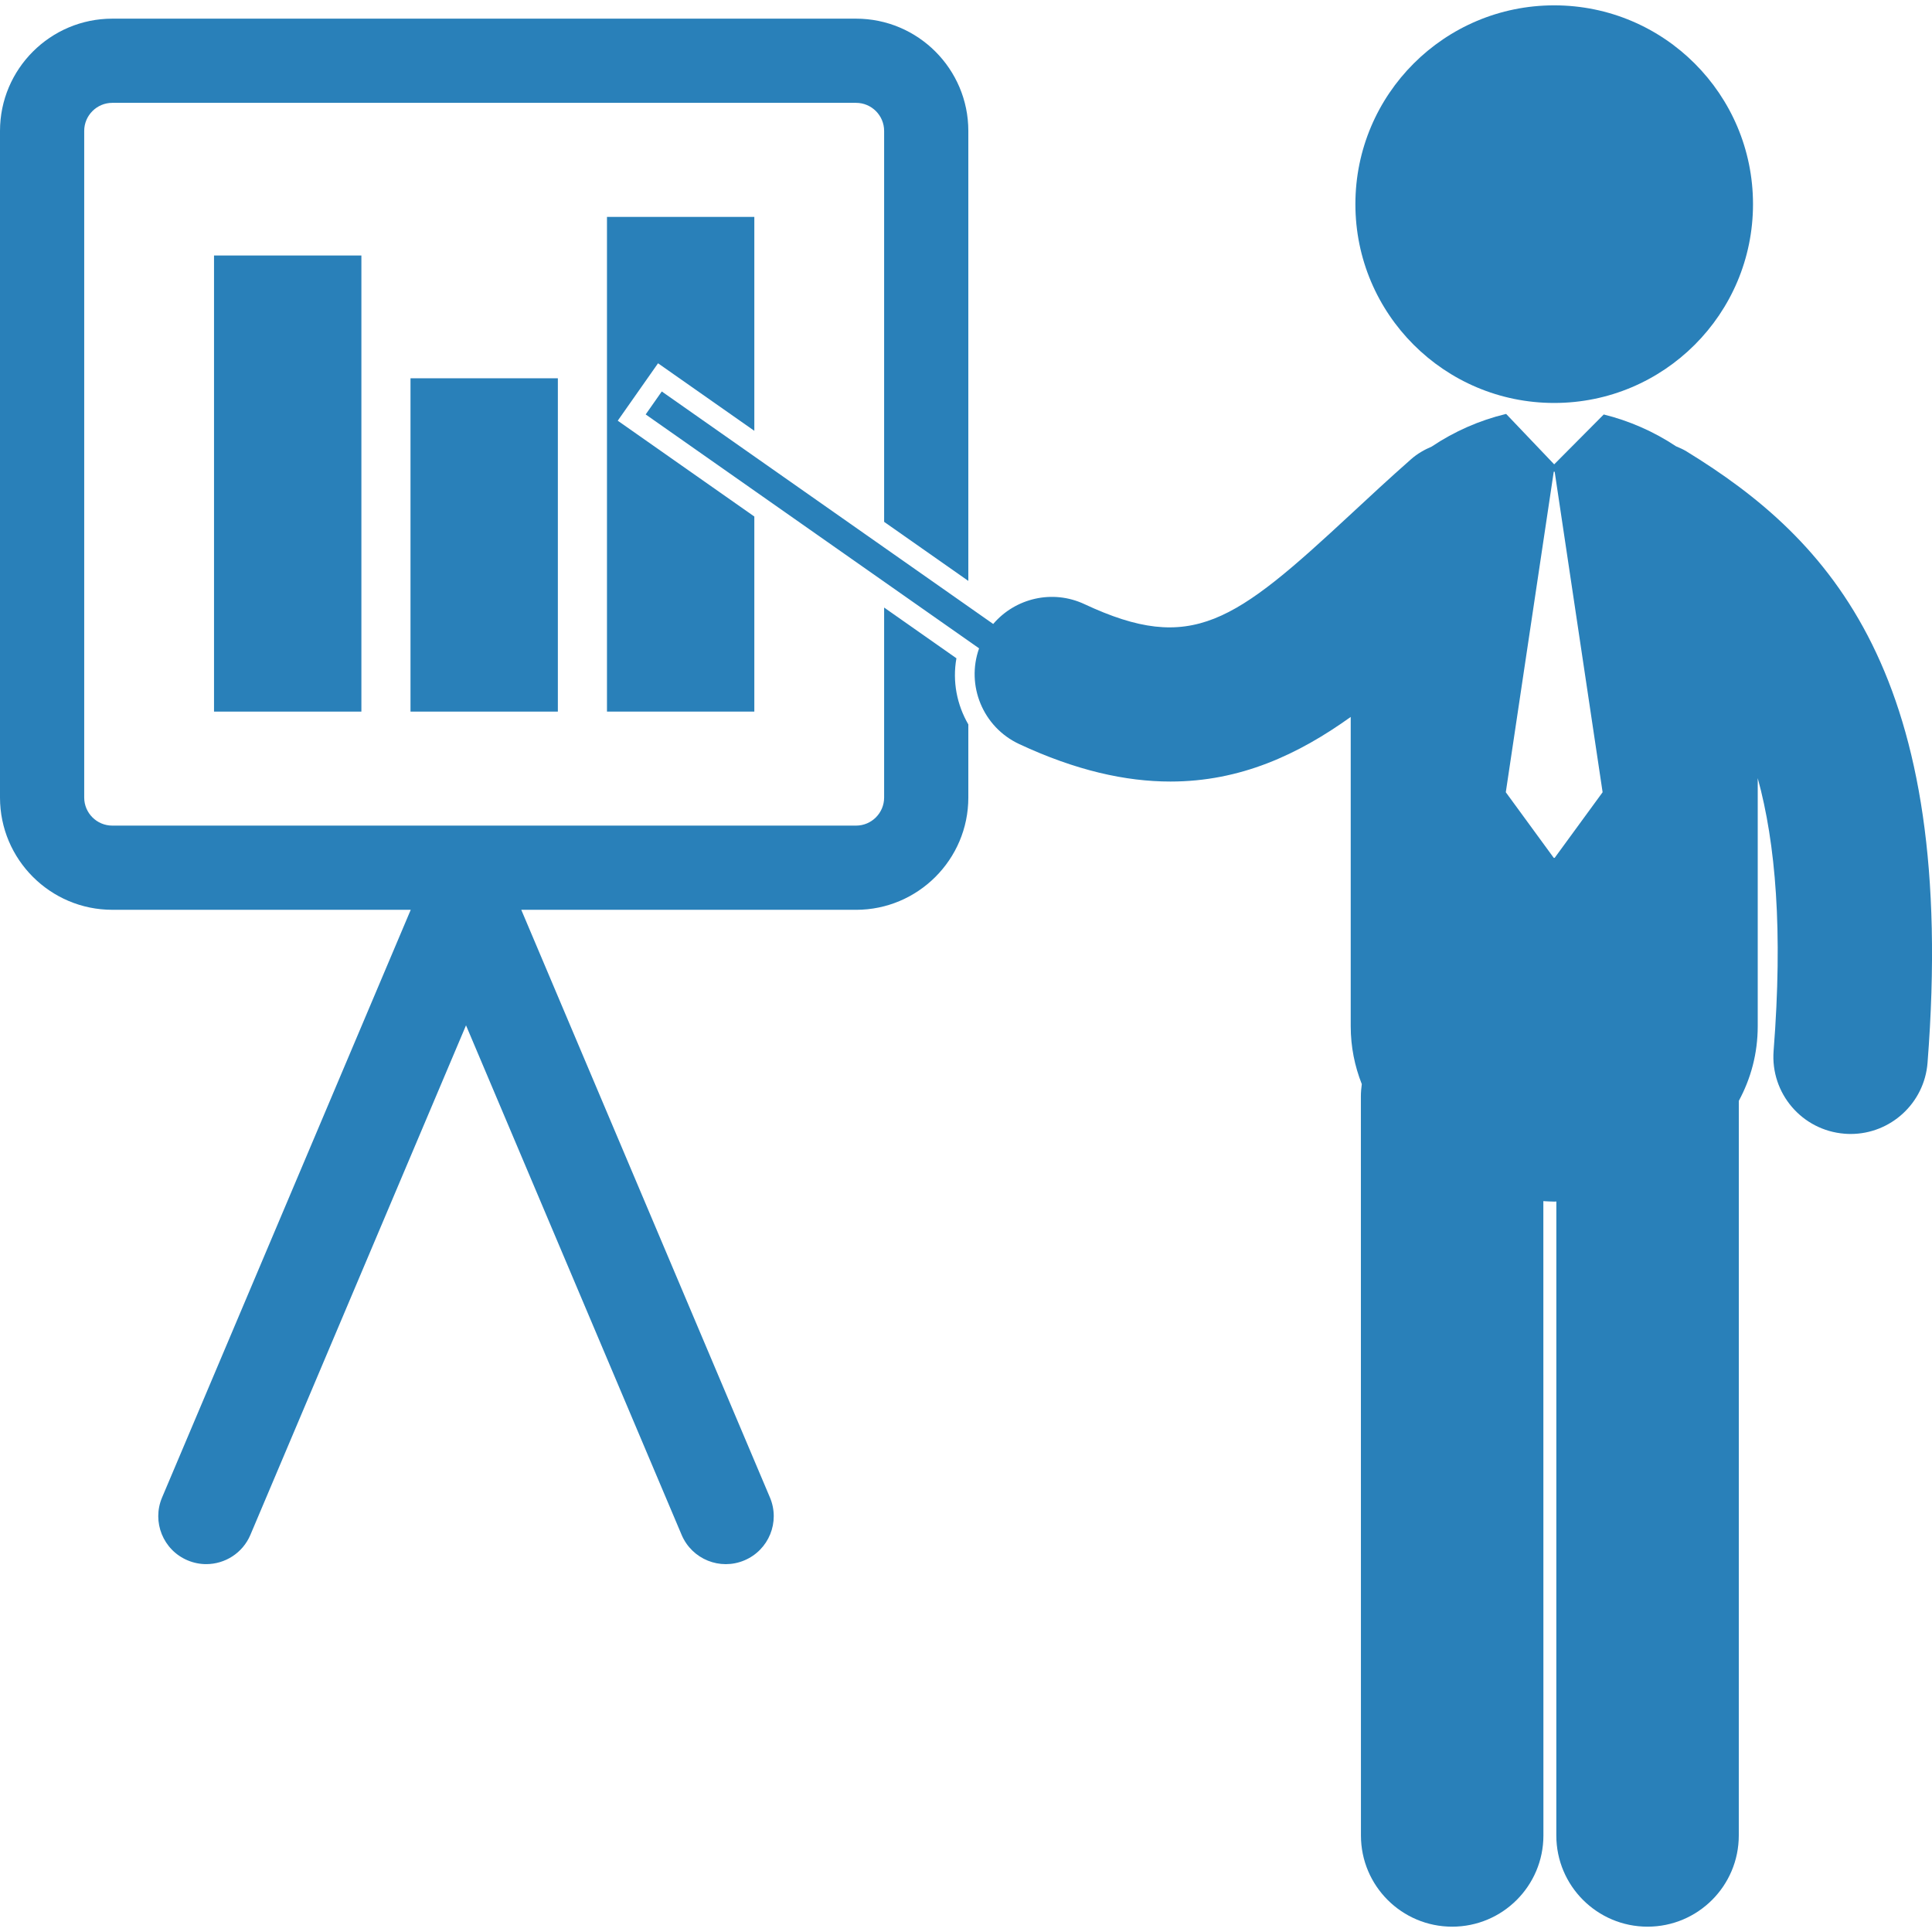
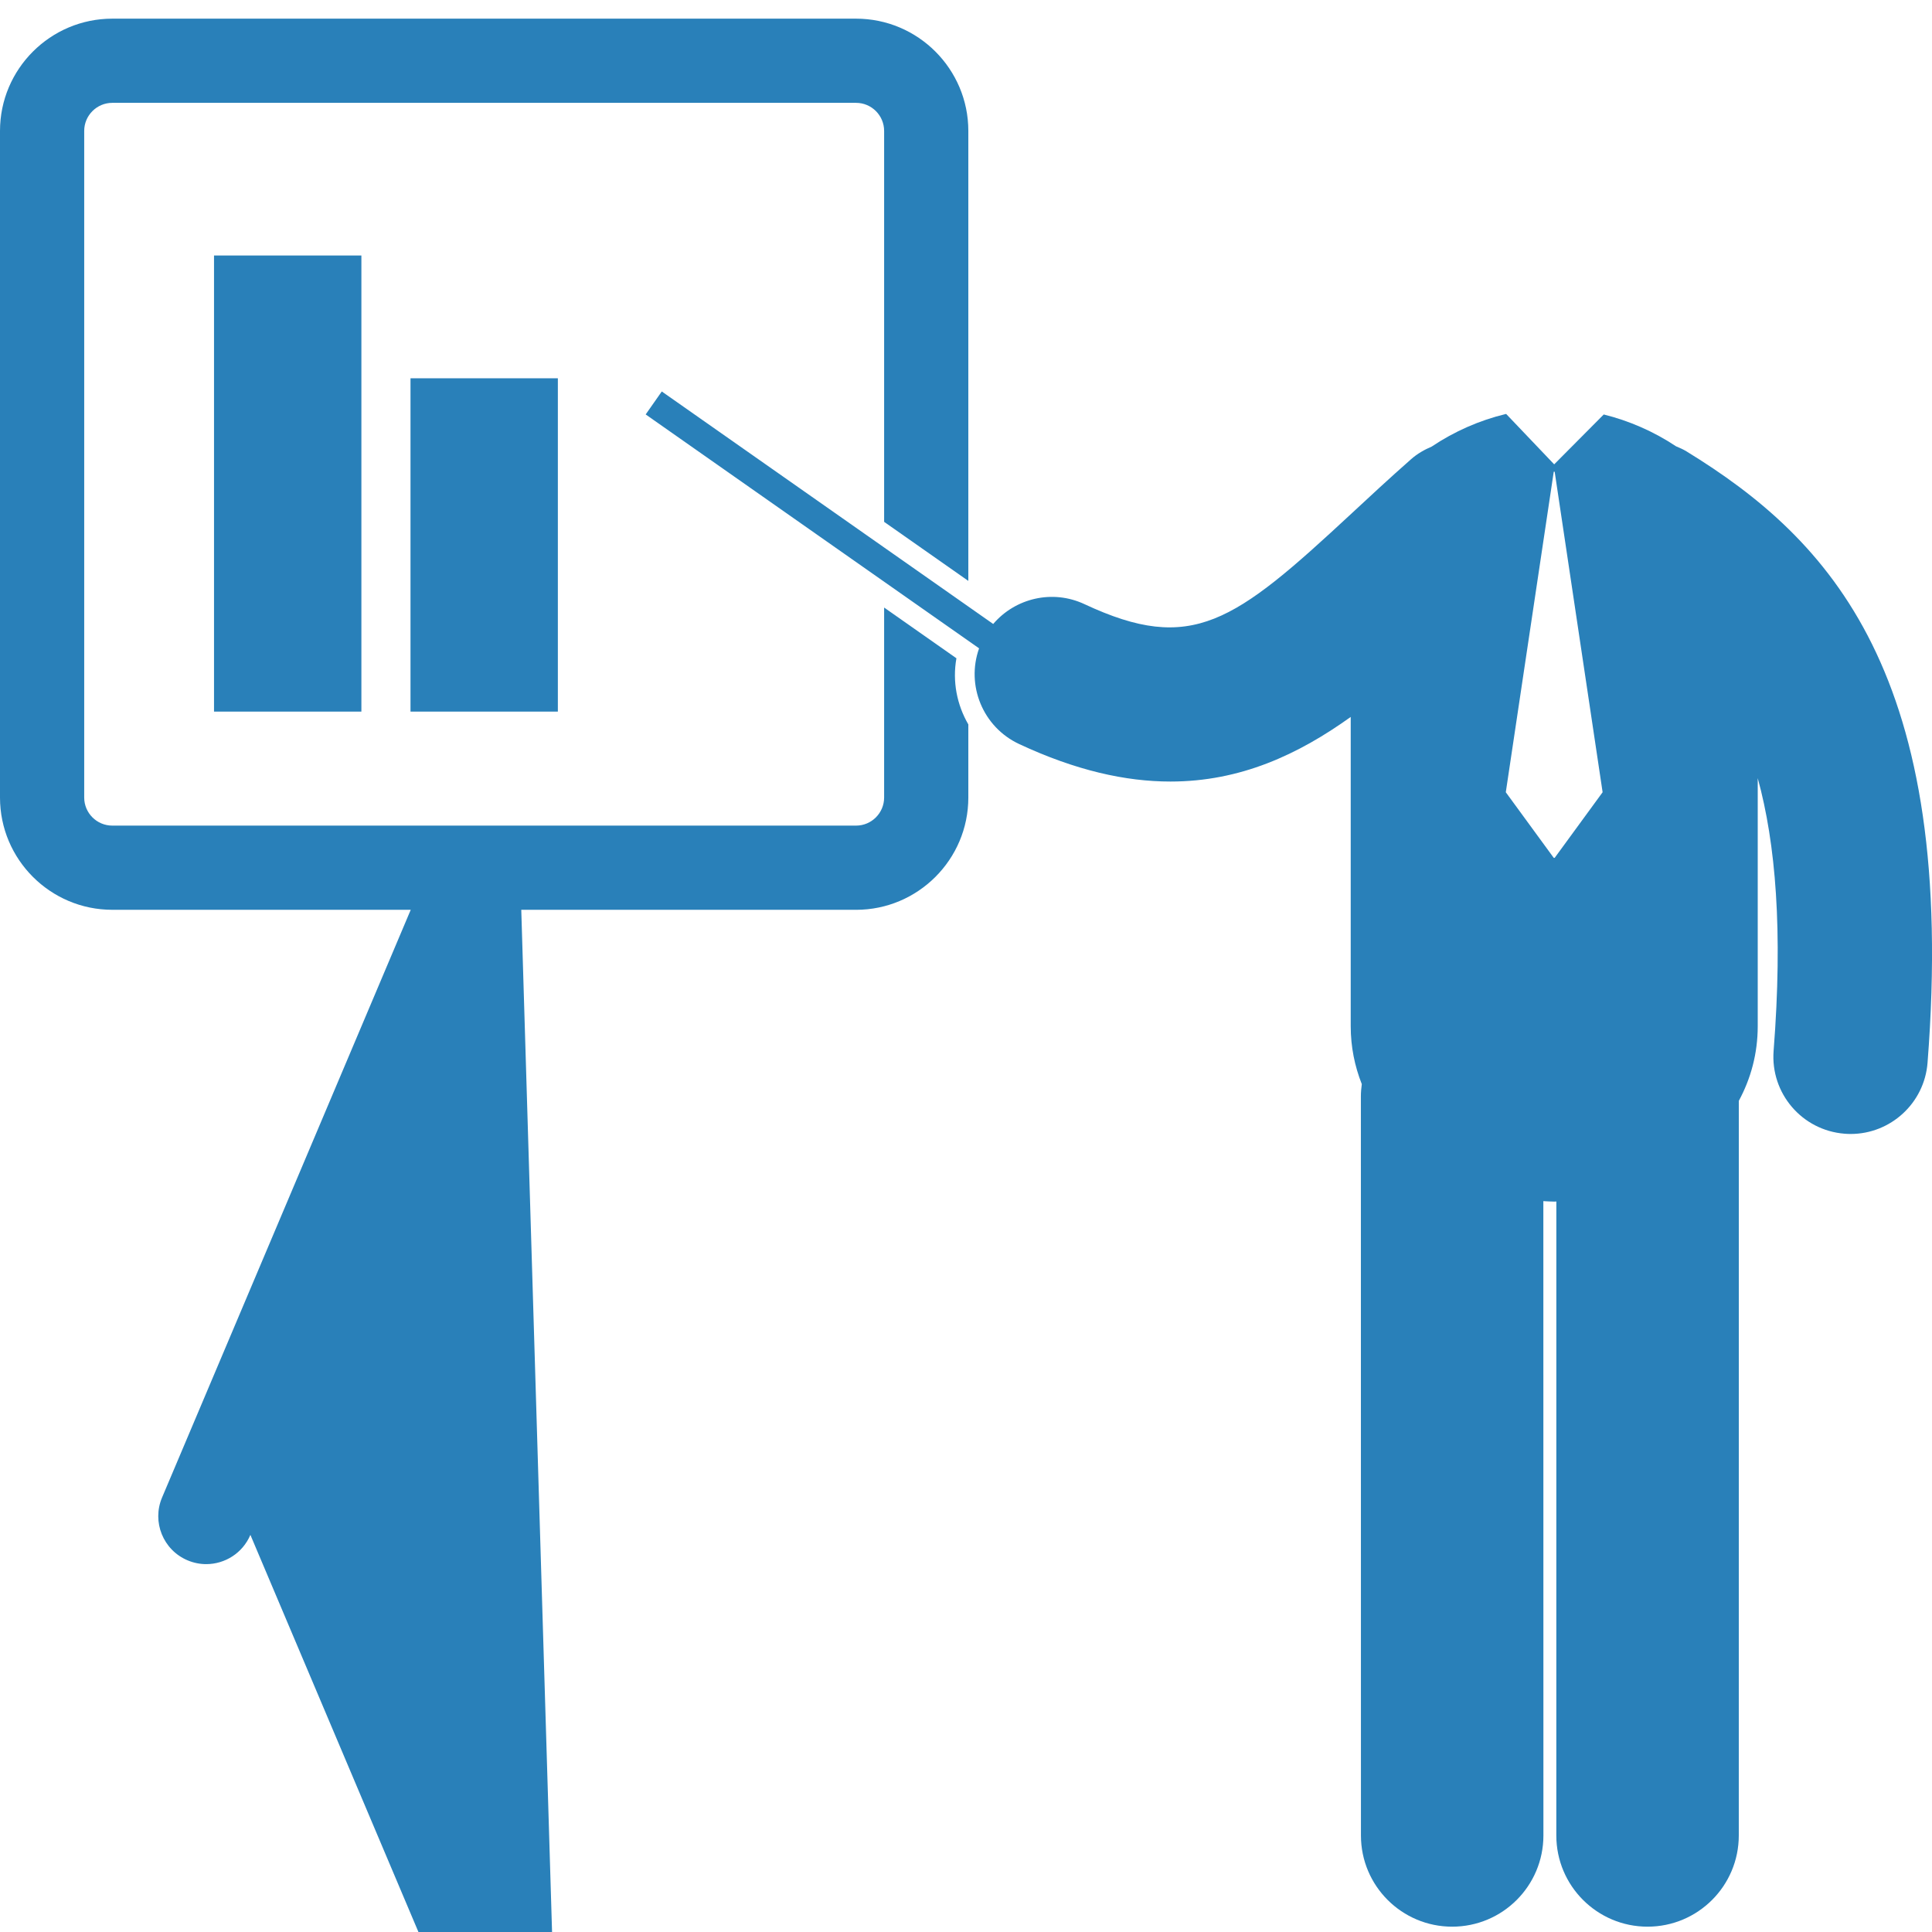
<svg xmlns="http://www.w3.org/2000/svg" xmlns:ns1="http://www.inkscape.org/namespaces/inkscape" xmlns:ns2="http://sodipodi.sourceforge.net/DTD/sodipodi-0.dtd" version="1.1" id="Capa_1" x="0px" y="0px" width="123.943px" height="123.943px" viewBox="0 0 123.943 123.943" style="enable-background:new 0 0 123.943 123.943;" xml:space="preserve" ns1:version="0.91 r13725" ns2:docname="vis.svg">
  <defs id="defs51" />
  <ns2:namedview pagecolor="#ffffff" bordercolor="#666666" borderopacity="1" objecttolerance="10" gridtolerance="10" guidetolerance="10" ns1:pageopacity="0" ns1:pageshadow="2" ns1:window-width="1920" ns1:window-height="1103" id="namedview49" showgrid="false" ns1:zoom="1.9041011" ns1:cx="63.021865" ns1:cy="61.9715" ns1:window-x="0" ns1:window-y="27" ns1:window-maximized="1" ns1:current-layer="Capa_1" />
  <g id="g3" style="fill:#2980b9;fill-opacity:1">
    <g id="g5" style="fill:#2980b9;fill-opacity:1">
-       <path d="M61.357,42.23l-4.638-3.254v12.189c0,0.991-0.807,1.8-1.8,1.8H7.202c-0.992,0-1.8-0.809-1.8-1.8V8.399    c0-0.991,0.808-1.801,1.8-1.801h47.717c0.993,0,1.8,0.81,1.8,1.801v25.079l5.402,3.789V8.399c0-3.972-3.231-7.202-7.202-7.202    H7.202C3.231,1.198,0,4.428,0,8.399v42.767c0,3.969,3.23,7.2,7.202,7.2H26.35L10.397,96.069c-0.662,1.564,0.069,3.369,1.635,4.03    c0.391,0.165,0.797,0.244,1.197,0.244c1.199,0,2.337-0.704,2.834-1.877l13.833-32.688l13.832,32.688    c0.662,1.563,2.466,2.299,4.032,1.633c1.564-0.661,2.296-2.466,1.634-4.03L33.441,58.367h21.478c3.971,0,7.202-3.231,7.202-7.2    v-4.693C61.39,45.214,61.091,43.724,61.357,42.23z" id="path7" style="fill:#2980b9;fill-opacity:1" />
+       <path d="M61.357,42.23l-4.638-3.254v12.189c0,0.991-0.807,1.8-1.8,1.8H7.202c-0.992,0-1.8-0.809-1.8-1.8V8.399    c0-0.991,0.808-1.801,1.8-1.801h47.717c0.993,0,1.8,0.81,1.8,1.801v25.079l5.402,3.789V8.399c0-3.972-3.231-7.202-7.202-7.202    H7.202C3.231,1.198,0,4.428,0,8.399v42.767c0,3.969,3.23,7.2,7.202,7.2H26.35L10.397,96.069c-0.662,1.564,0.069,3.369,1.635,4.03    c0.391,0.165,0.797,0.244,1.197,0.244c1.199,0,2.337-0.704,2.834-1.877l13.832,32.688    c0.662,1.563,2.466,2.299,4.032,1.633c1.564-0.661,2.296-2.466,1.634-4.03L33.441,58.367h21.478c3.971,0,7.202-3.231,7.202-7.2    v-4.693C61.39,45.214,61.091,43.724,61.357,42.23z" id="path7" style="fill:#2980b9;fill-opacity:1" />
      <rect x="13.73" y="16.391" width="9.454" height="29.26" id="rect9" style="fill:#2980b9;fill-opacity:1" />
      <rect x="26.335" y="24.268" width="9.453" height="21.383" id="rect11" style="fill:#2980b9;fill-opacity:1" />
-       <polygon points="48.392,45.651 48.392,33.136 39.63,26.989 42.215,23.306 48.392,27.638 48.392,13.915 38.939,13.915     38.939,45.651   " id="polygon13" style="fill:#2980b9;fill-opacity:1" />
-       <circle cx="99.706" cy="13.097" r="12.754" id="circle15" style="fill:#2980b9;fill-opacity:1" />
      <path d="M108.191,28.956c-0.215-0.133-0.441-0.227-0.667-0.323c-1.421-0.946-3.015-1.643-4.64-2.043l-3.179,3.199l-3.081-3.233    c-0.011,0.003-0.021,0.005-0.031,0.005c-1.664,0.4-3.295,1.113-4.744,2.087c-0.469,0.201-0.924,0.456-1.328,0.814    c-1.377,1.214-2.633,2.378-3.846,3.507c-7.502,6.965-10.207,9.014-17.103,5.789c-2.063-0.966-4.447-0.379-5.856,1.272    L42.455,25.114l-1.033,1.473l21.389,15.006c-0.845,2.375,0.238,5.049,2.57,6.139c3.629,1.695,6.827,2.406,9.707,2.406    c4.485,0,8.195-1.729,11.564-4.145v19.838c0,1.332,0.258,2.574,0.711,3.718c-0.034,0.257-0.059,0.519-0.059,0.784l0.004,47.418    c0,3.23,2.621,5.85,5.853,5.85s5.853-2.618,5.853-5.852L99.01,77.056c0.232,0.011,0.463,0.03,0.697,0.03    c0.045,0,0.092-0.007,0.137-0.007l-0.002,40.67c0,3.232,2.621,5.852,5.853,5.852c0.001,0,0.001,0,0.001,0    c3.23,0,5.852-2.618,5.852-5.852l0.002-47.127c0.768-1.42,1.213-3.028,1.213-4.791V49.92c1.153,4.189,1.621,9.784,1.019,17.489    c-0.213,2.727,1.823,5.108,4.551,5.322c0.132,0.012,0.261,0.016,0.392,0.016c2.56,0,4.729-1.973,4.932-4.566    C125.604,43.24,117.374,34.589,108.191,28.956z M99.737,55.033h-0.06l-3.076-4.209l3.076-20.561h0.06l3.075,20.561L99.737,55.033z    " id="path17" style="fill:#2980b9;fill-opacity:1" />
    </g>
  </g>
  <g id="g19" style="fill:#2980b9;fill-opacity:1" />
  <g id="g21" style="fill:#2980b9;fill-opacity:1" />
  <g id="g23" style="fill:#2980b9;fill-opacity:1" />
  <g id="g25" style="fill:#2980b9;fill-opacity:1" />
  <g id="g27" style="fill:#2980b9;fill-opacity:1" />
  <g id="g29" style="fill:#2980b9;fill-opacity:1" />
  <g id="g31" style="fill:#2980b9;fill-opacity:1" />
  <g id="g33" style="fill:#2980b9;fill-opacity:1" />
  <g id="g35" style="fill:#2980b9;fill-opacity:1" />
  <g id="g37" style="fill:#2980b9;fill-opacity:1" />
  <g id="g39" style="fill:#2980b9;fill-opacity:1" />
  <g id="g41" style="fill:#2980b9;fill-opacity:1" />
  <g id="g43" style="fill:#2980b9;fill-opacity:1" />
  <g id="g45" style="fill:#2980b9;fill-opacity:1" />
  <g id="g47" style="fill:#2980b9;fill-opacity:1" />
</svg>